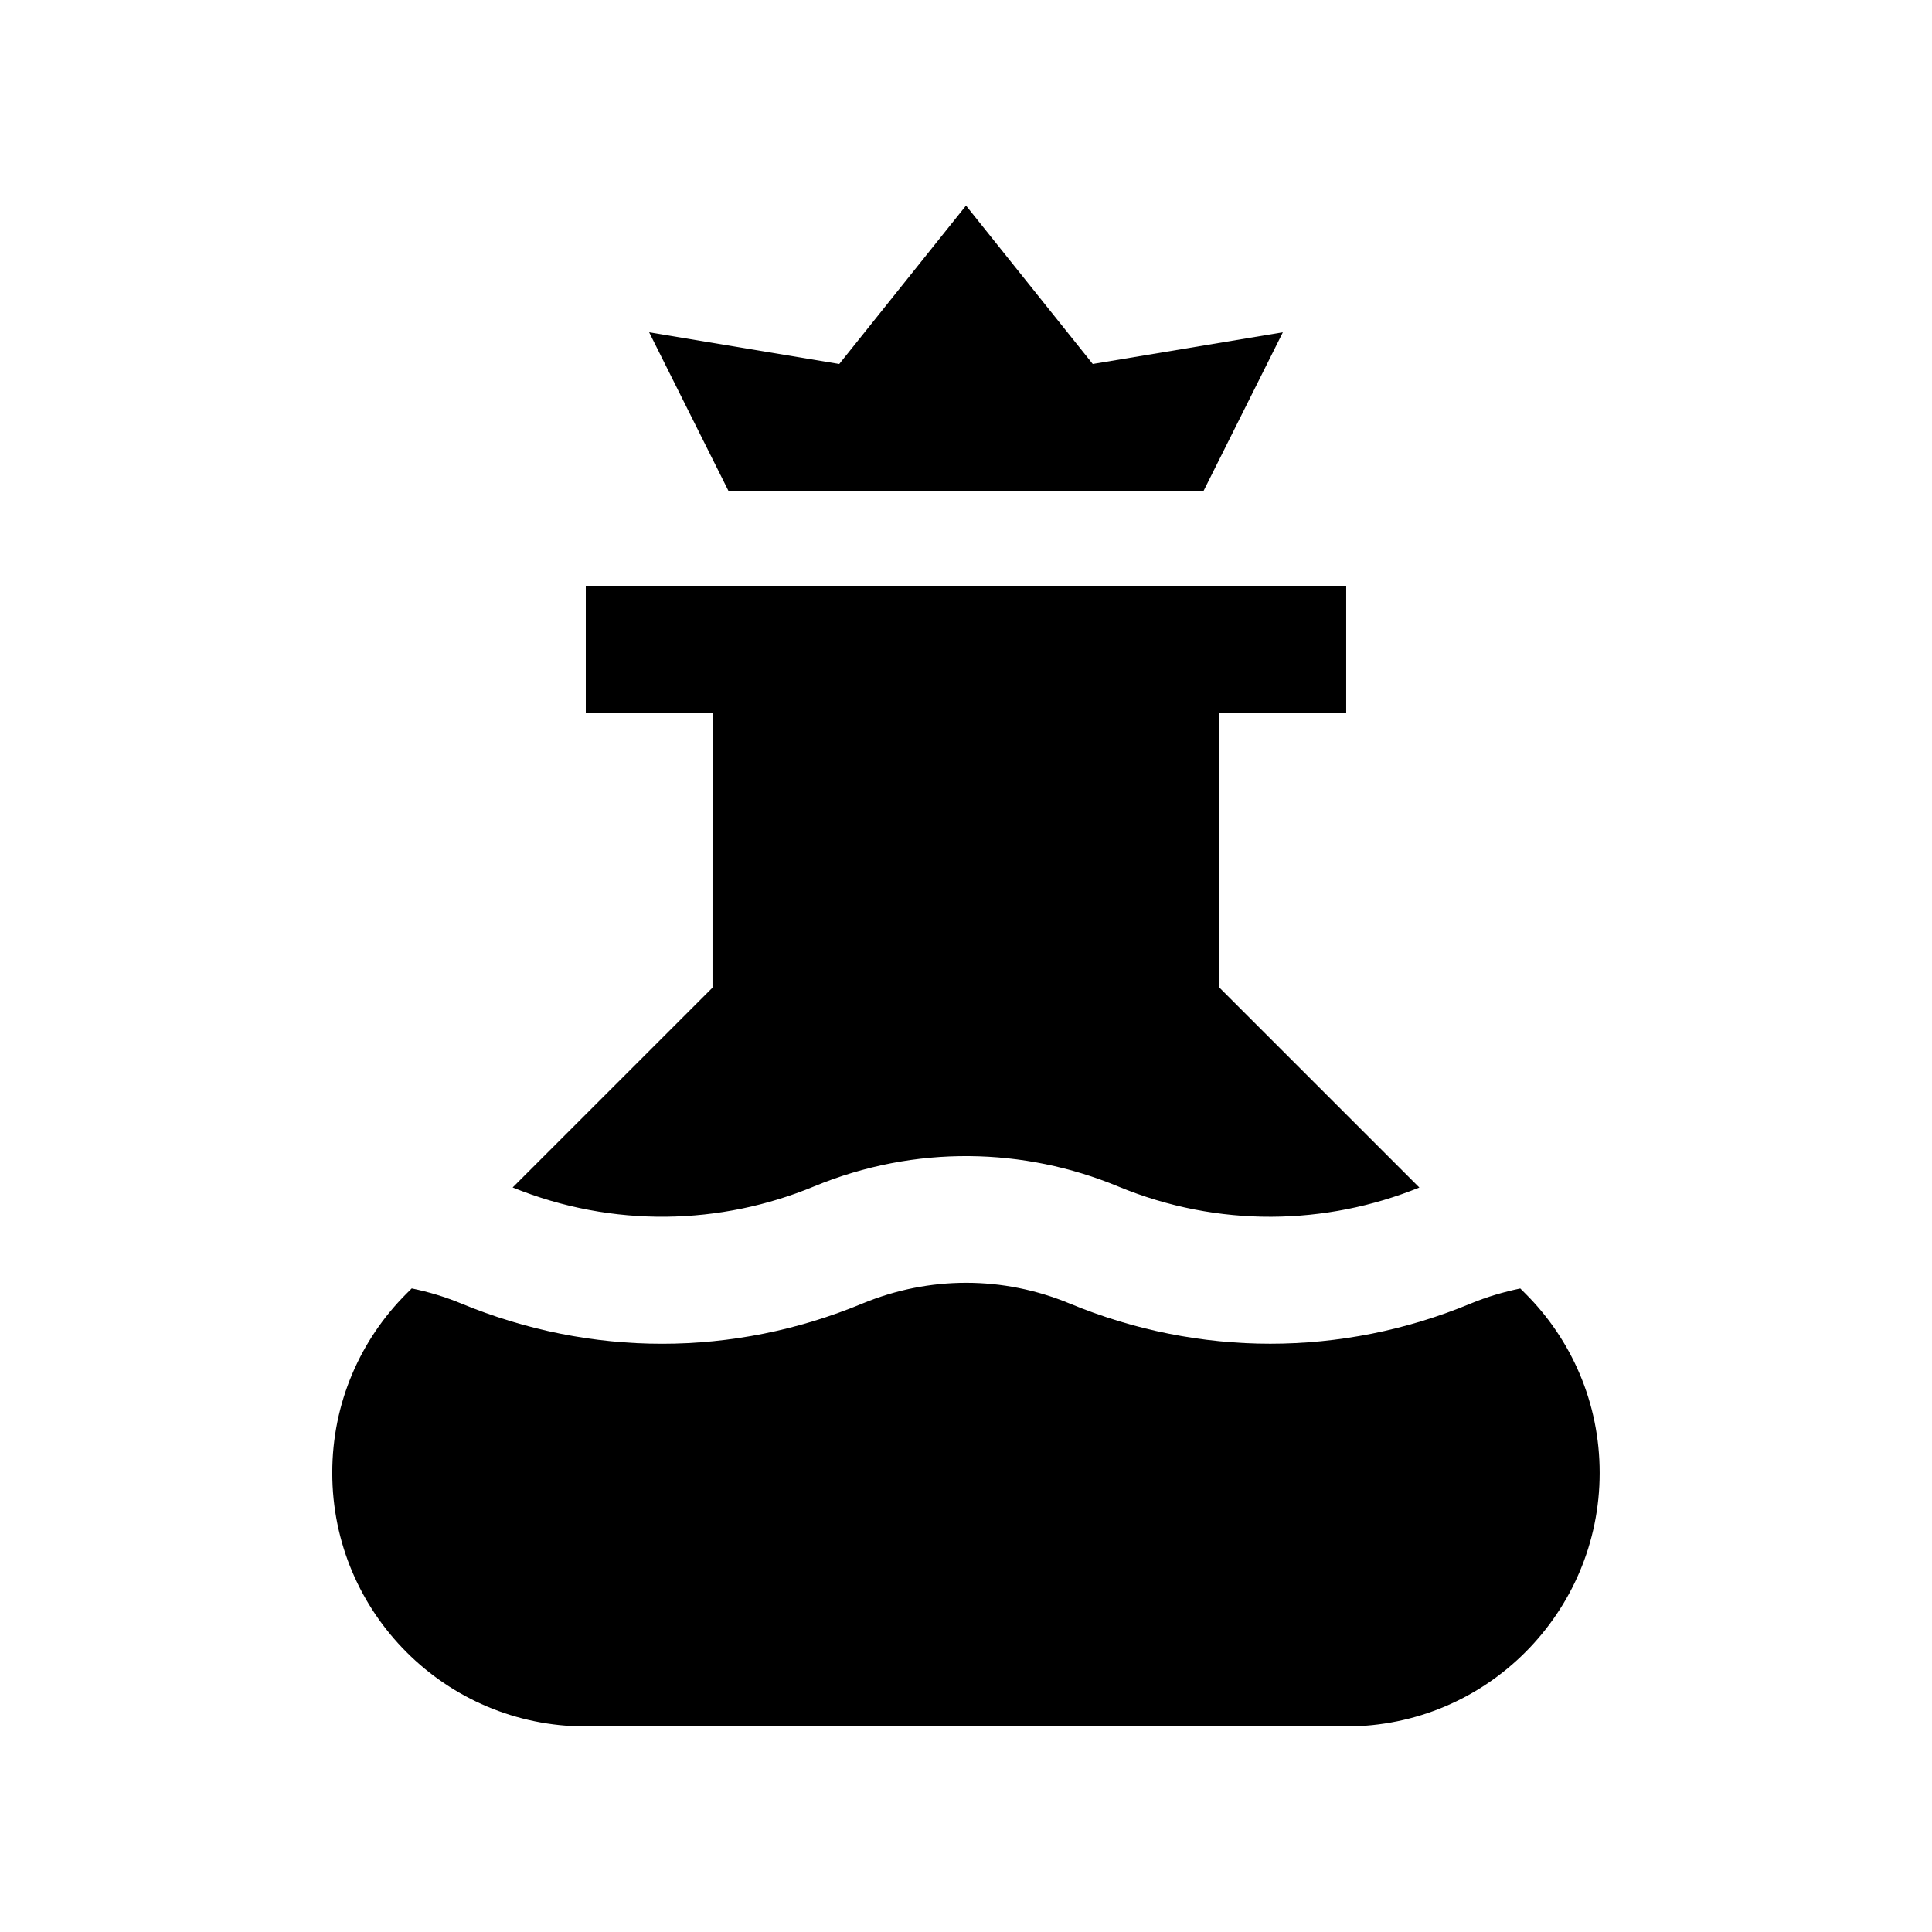
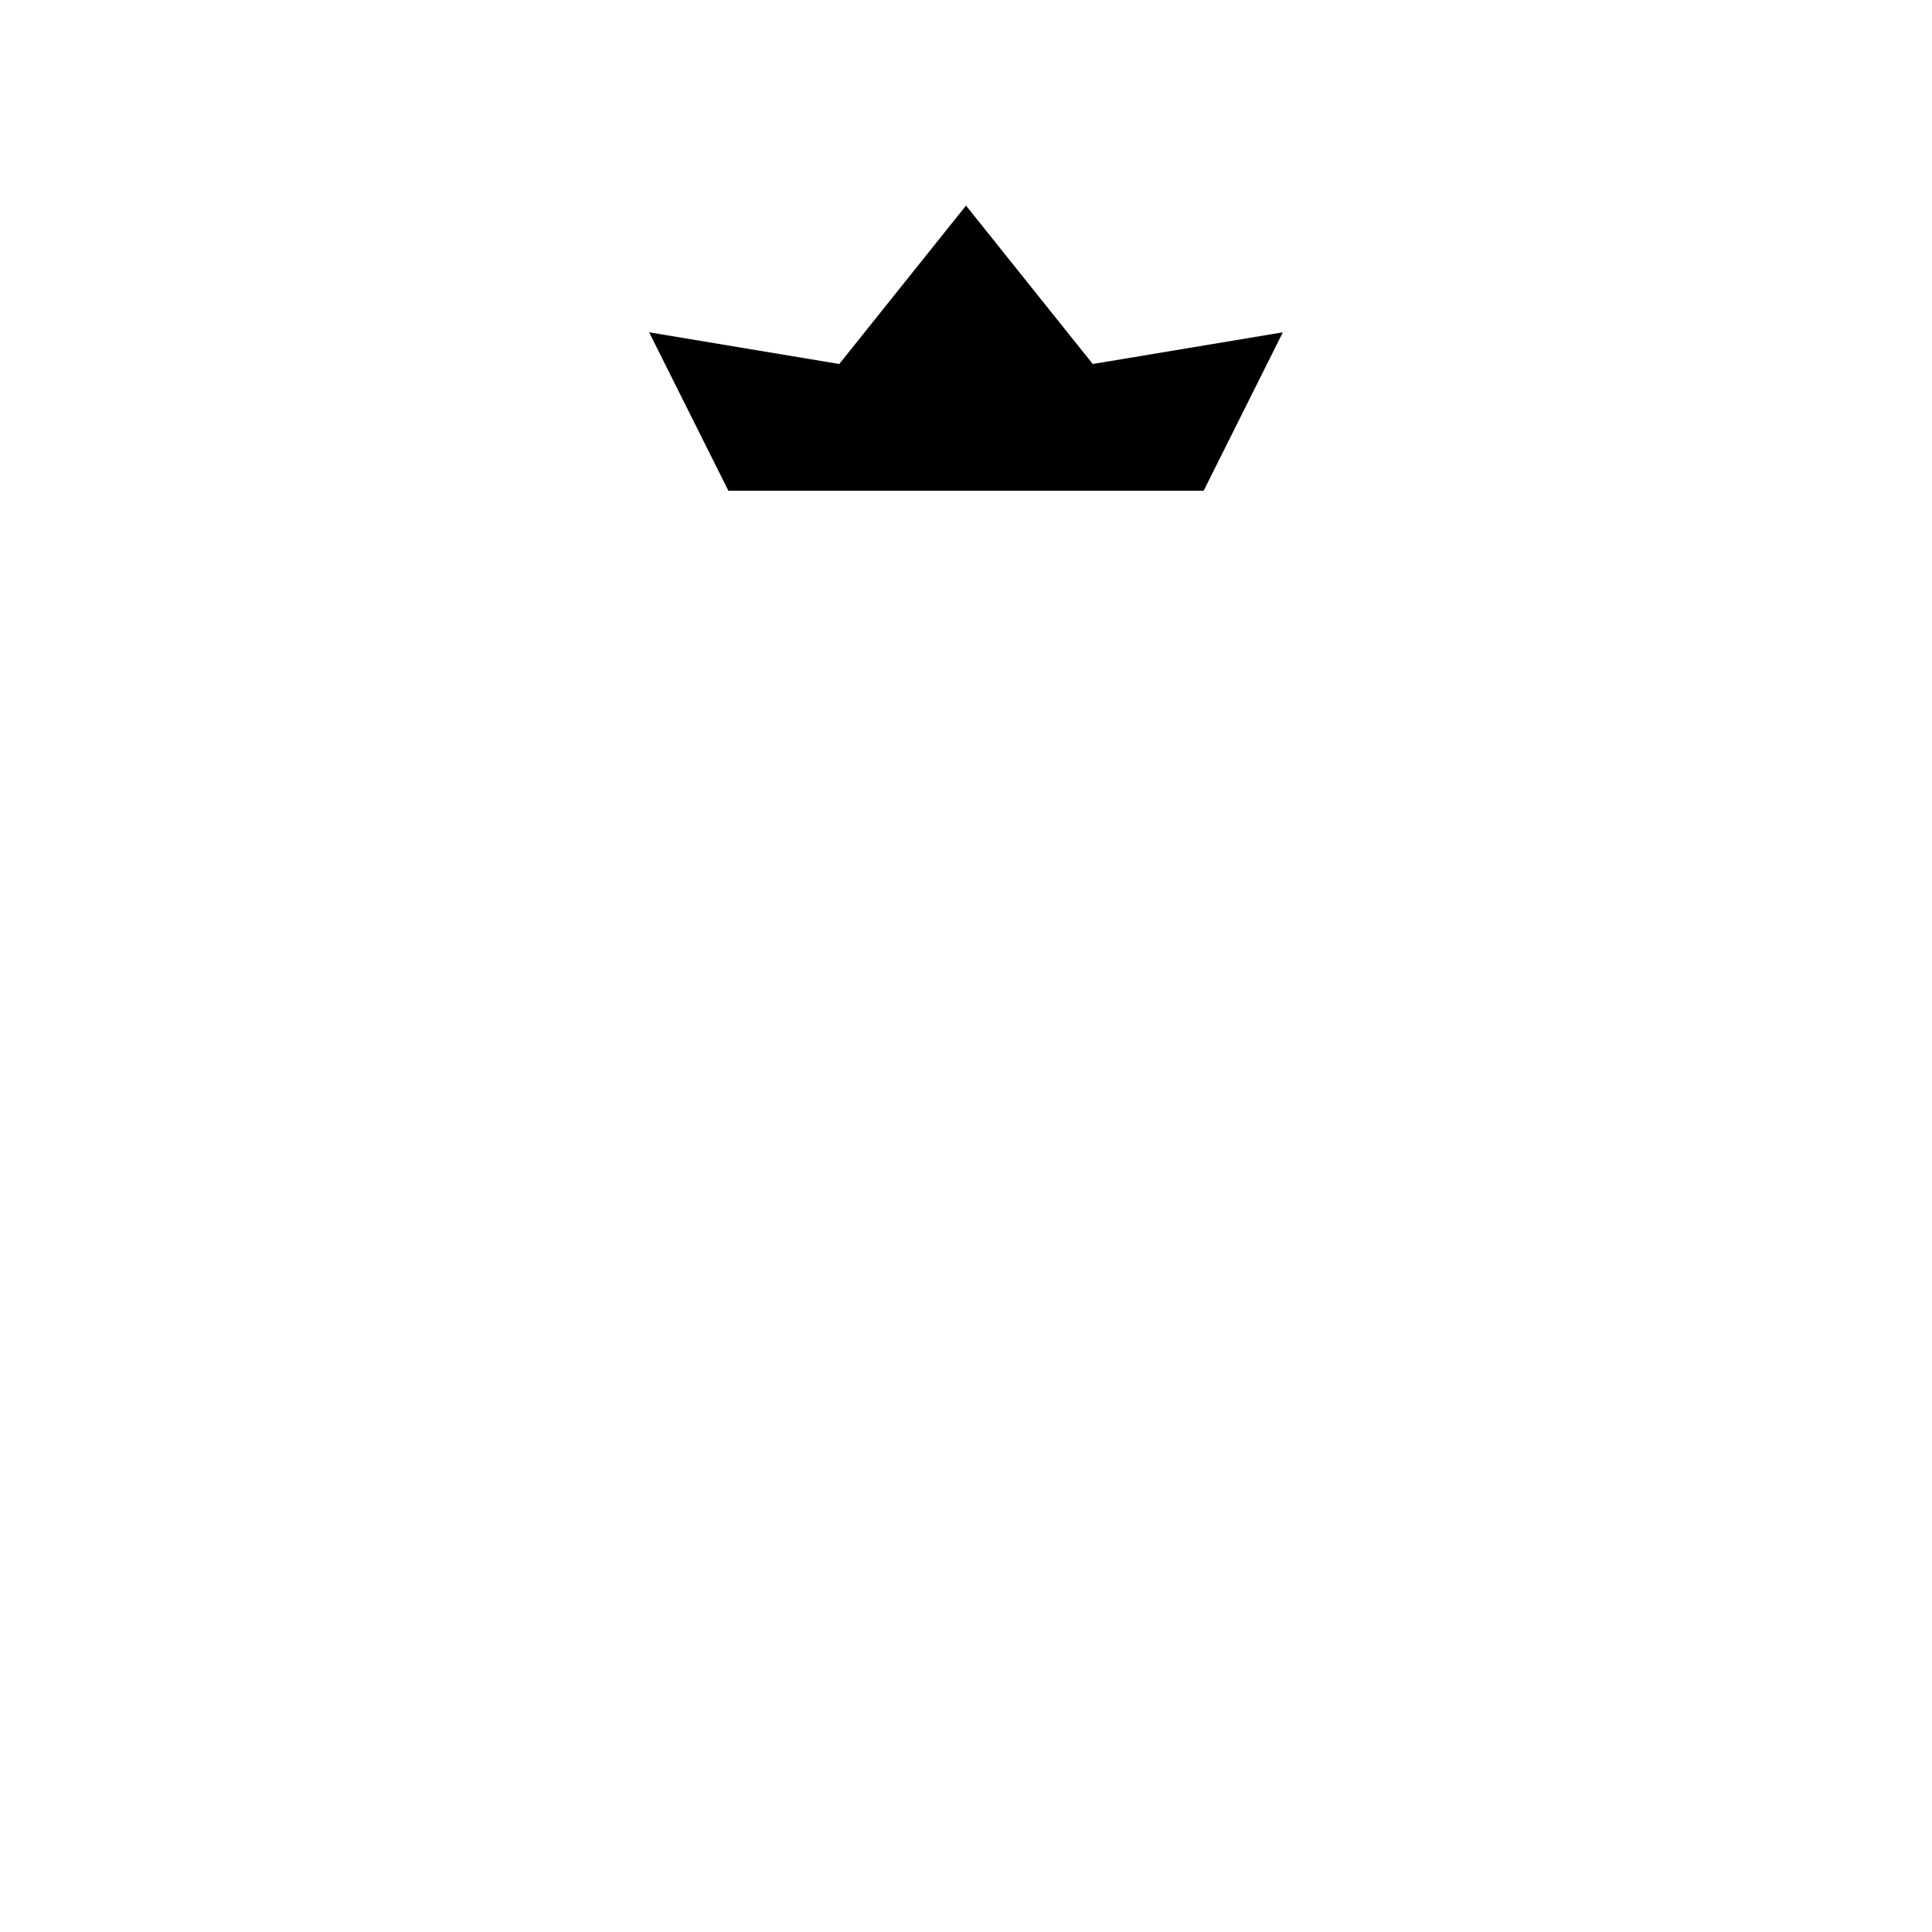
<svg xmlns="http://www.w3.org/2000/svg" fill="#000000" width="800px" height="800px" version="1.1" viewBox="144 144 512 512">
  <g>
-     <path d="m332.82 405.74-52.961 52.949c26.652 10.812 55.188 9.957 79.875-0.281 26.879-11.117 55.727-10.297 80.605 0.02 26.582 11.004 55.07 10.297 79.805 0.277l-52.977-52.965v-72.918h33.59v-33.586h-201.52v33.59h33.59z" />
-     <path d="m546.89 485.46c-4.43 0.922-8.828 2.211-13.109 3.984-17.121 7.117-35.129 10.66-53.152 10.66-17.992 0-36.004-3.543-53.137-10.645-17.699-7.344-37.211-7.332-54.922-0.016-34.242 14.234-72 14.219-106.31 0.016-4.297-1.785-8.695-3.098-13.148-4.016l-1.395 1.391c-12.168 12.152-19.68 28.945-19.66 47.516 0 18.551 7.508 35.328 19.68 47.492 12.152 12.168 28.945 19.68 47.496 19.68h201.52c18.551 0 35.344-7.512 47.492-19.68 12.152-12.168 19.68-28.945 19.68-47.492 0.02-18.57-7.492-35.363-19.66-47.516z" />
    <path d="m462.98 274.05 20.992-41.984-50.383 8.395-33.586-41.98-33.59 41.98-50.383-8.395 20.996 41.984z" />
  </g>
</svg>